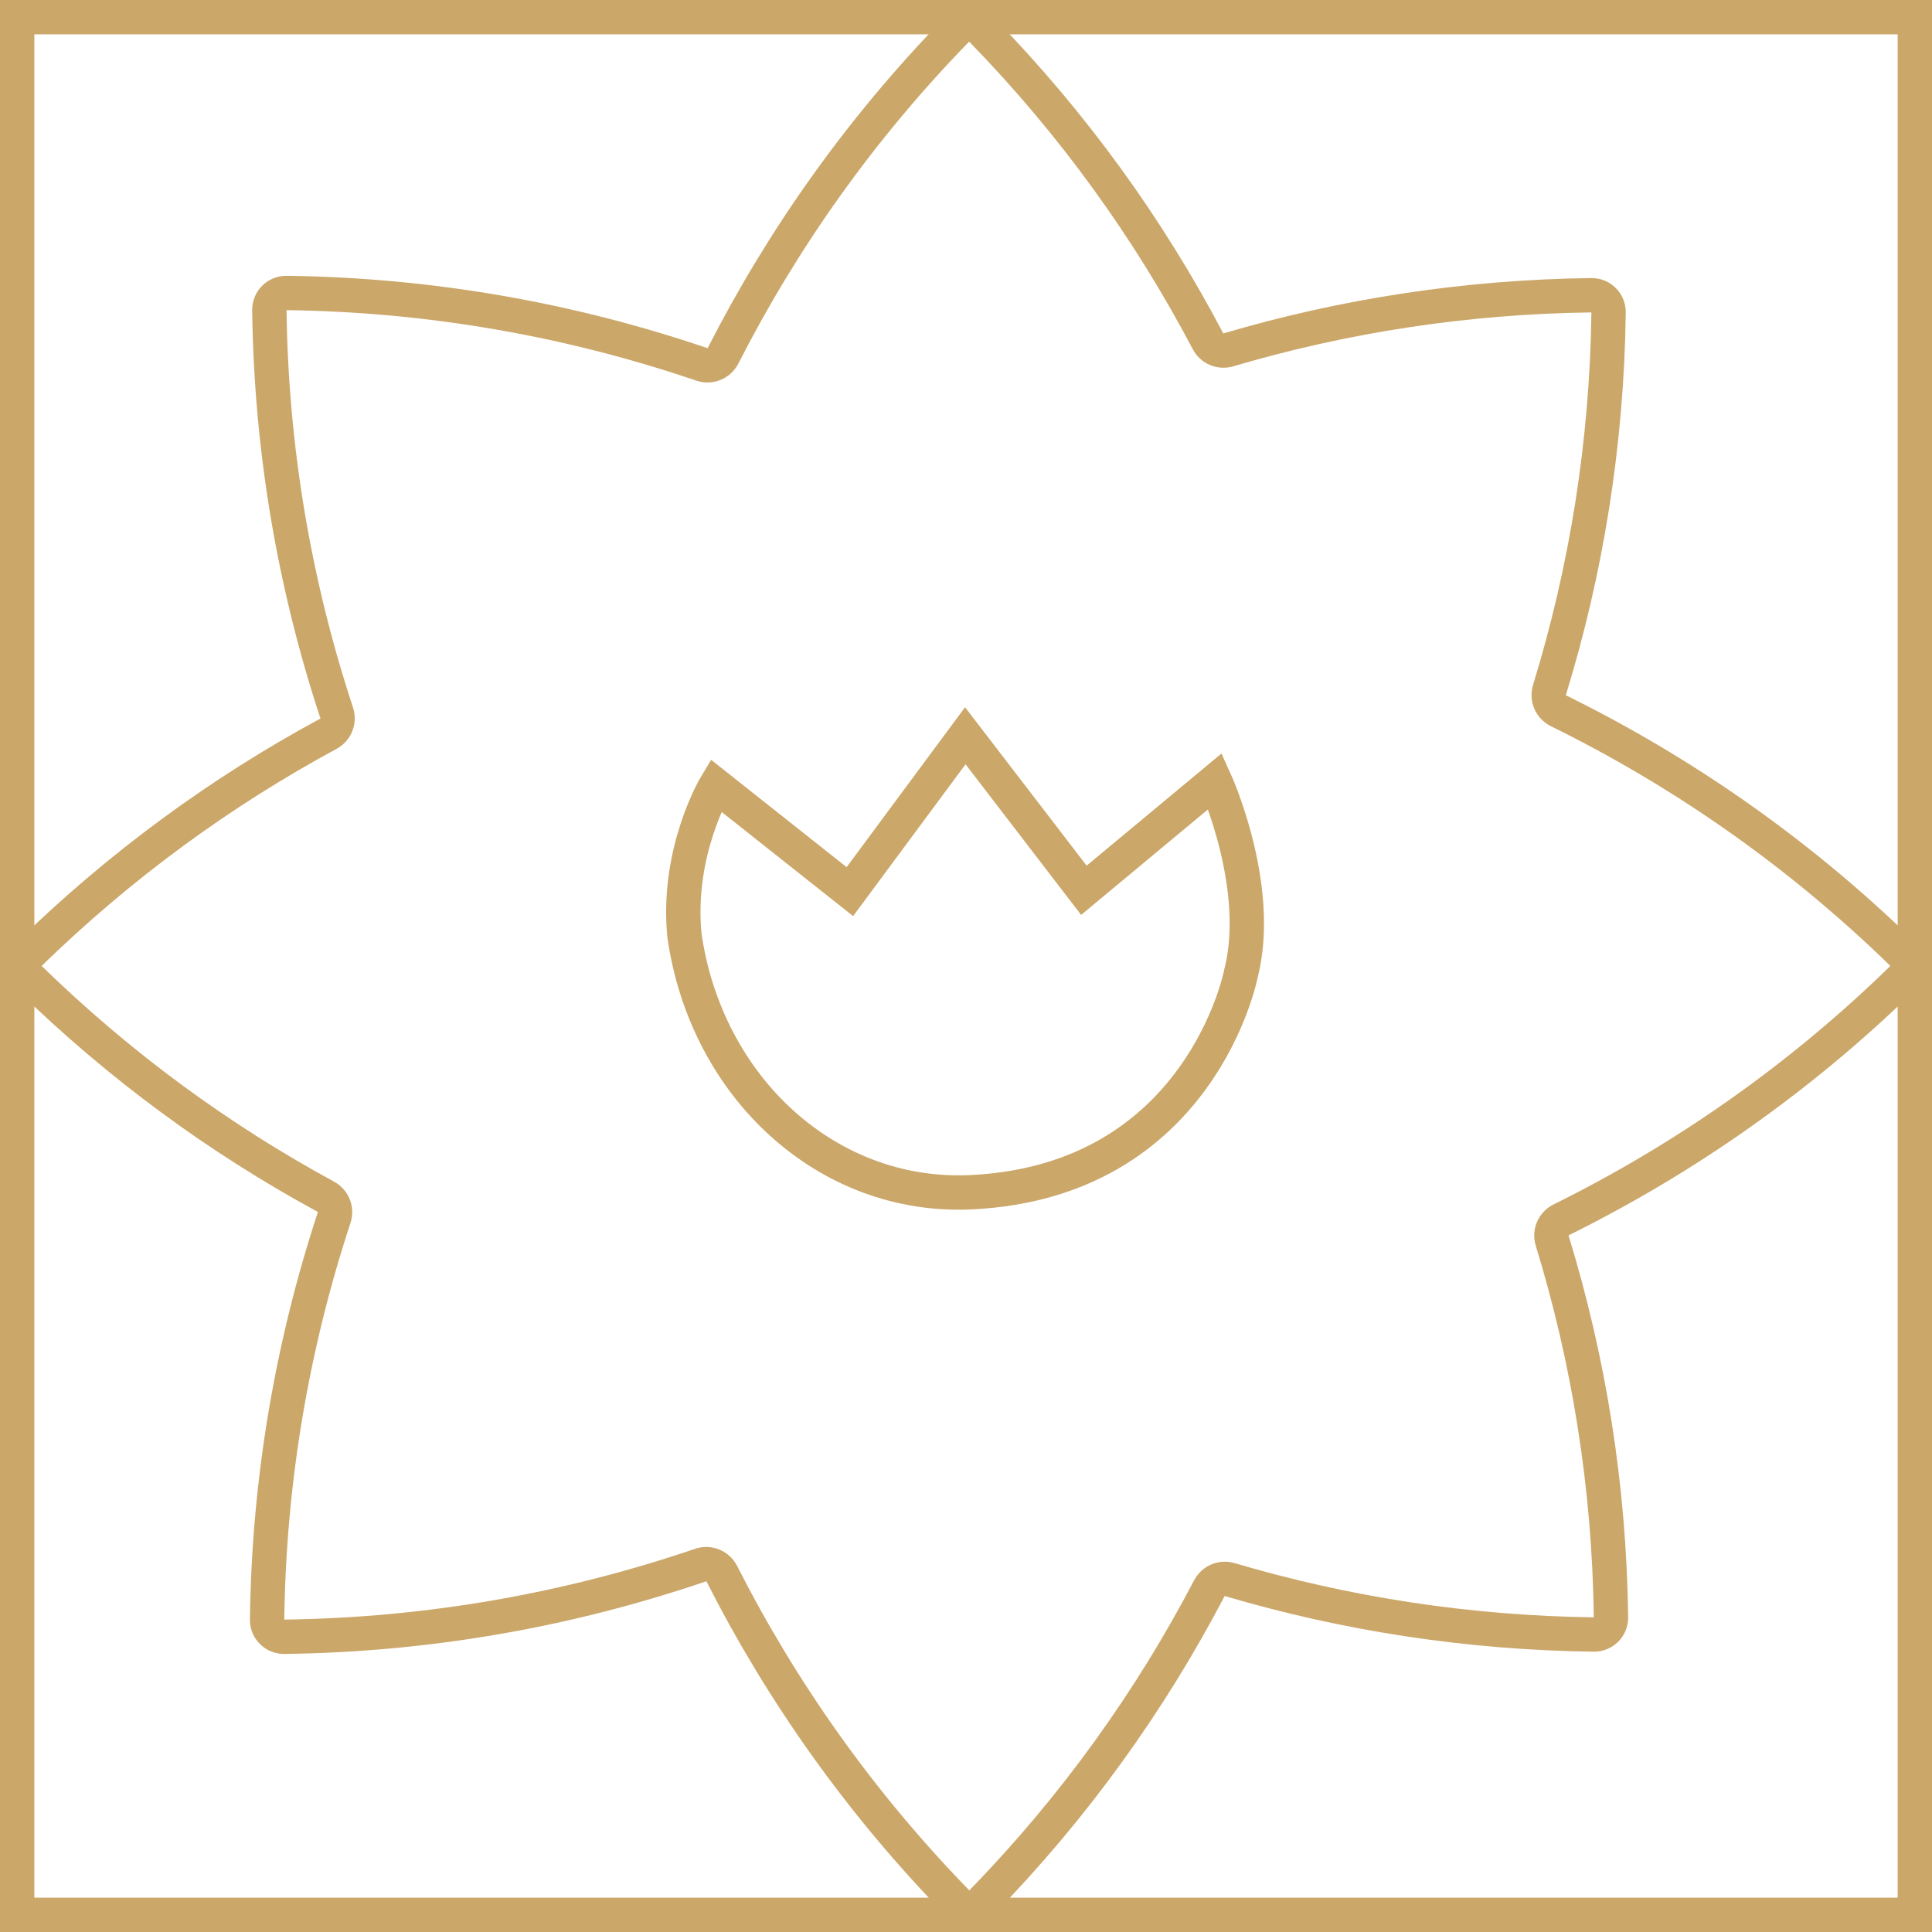
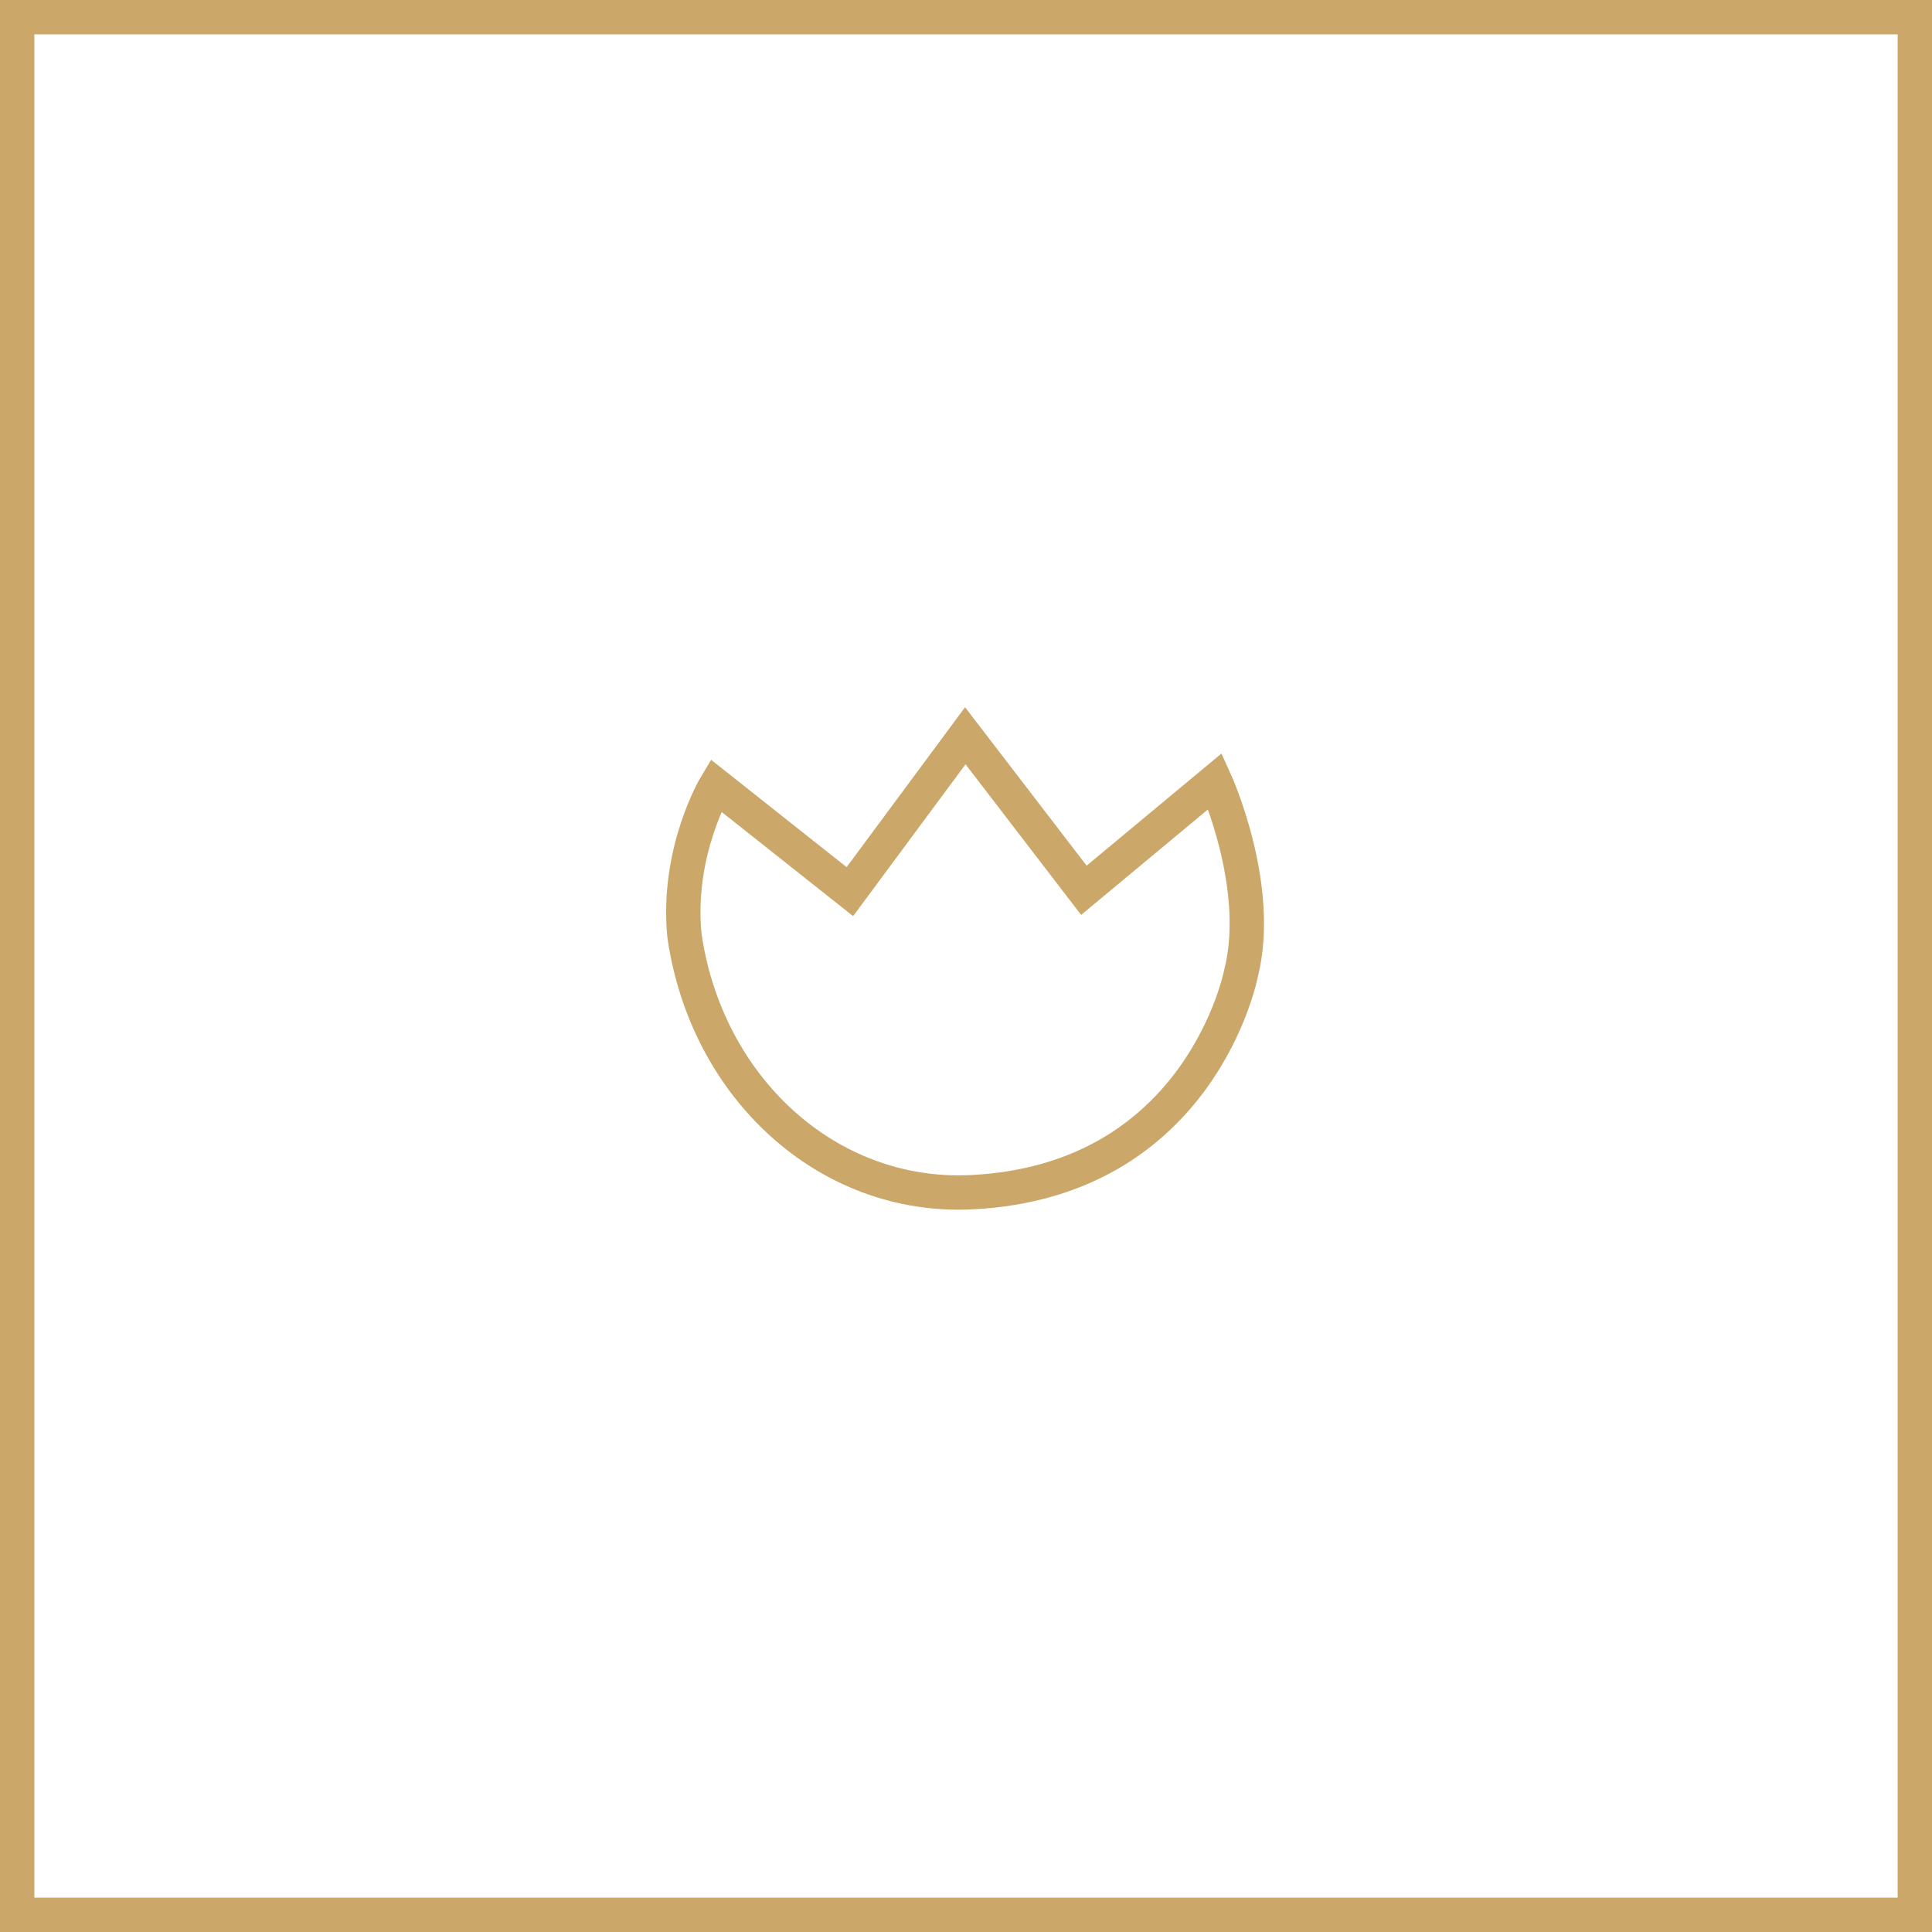
<svg xmlns="http://www.w3.org/2000/svg" width="225" height="225" viewBox="0 0 225 225" fill="none">
  <path d="M223 2H2V223H223V2Z" stroke="#CBA769" stroke-width="4" stroke-miterlimit="10" />
-   <path d="M221.578 113.897C222.368 113.125 222.368 111.857 221.577 111.087C209.477 99.291 195.915 89.873 181.498 82.776C180.601 82.335 180.157 81.306 180.451 80.351C184.736 66.414 187.141 51.653 187.335 36.371C187.349 35.266 186.452 34.369 185.347 34.383C170.67 34.568 156.483 36.779 143.058 40.743C142.128 41.018 141.132 40.597 140.681 39.739C133.835 26.724 125.051 14.475 114.274 3.423C113.503 2.632 112.234 2.632 111.463 3.423C100.227 14.948 91.168 27.79 84.203 41.434C83.743 42.334 82.69 42.761 81.733 42.435C66.517 37.256 50.27 34.334 33.357 34.12C32.252 34.106 31.355 35.003 31.369 36.108C31.578 52.481 34.337 68.237 39.212 83.022C39.521 83.958 39.114 84.982 38.247 85.45C25.781 92.189 14.045 100.729 3.423 111.086C2.633 111.857 2.633 113.126 3.423 113.897C13.973 124.184 25.606 132.672 37.954 139.374C38.818 139.843 39.224 140.864 38.916 141.799C34.057 156.566 31.314 172.289 31.106 188.629C31.092 189.734 31.989 190.631 33.094 190.617C50.042 190.402 66.339 187.464 81.59 182.268C82.548 181.942 83.602 182.37 84.061 183.273C91.047 197.02 100.159 209.965 111.48 221.577C112.251 222.368 113.52 222.368 114.291 221.577C125.137 210.452 133.973 198.087 140.84 184.967C141.291 184.107 142.288 183.684 143.22 183.96C156.693 187.941 170.916 190.168 185.628 190.354C186.732 190.368 187.629 189.471 187.615 188.366C187.423 173.118 185.034 158.39 180.765 144.487C180.472 143.534 180.914 142.507 181.808 142.065C196.106 134.989 209.565 125.623 221.578 113.897Z" stroke="#CBA769" stroke-width="4" />
  <path d="M141.515 90.969L126.229 103.682L112.418 85.686L98.976 103.839L83.358 91.466C83.358 91.466 78.758 99.119 79.707 108.919C82.243 126.657 96.367 139.657 113.109 138.845C139.846 137.564 144.52 113.39 144.52 113.39C147.111 103.267 141.515 90.969 141.515 90.969Z" stroke="#CBA769" stroke-width="4" />
</svg>